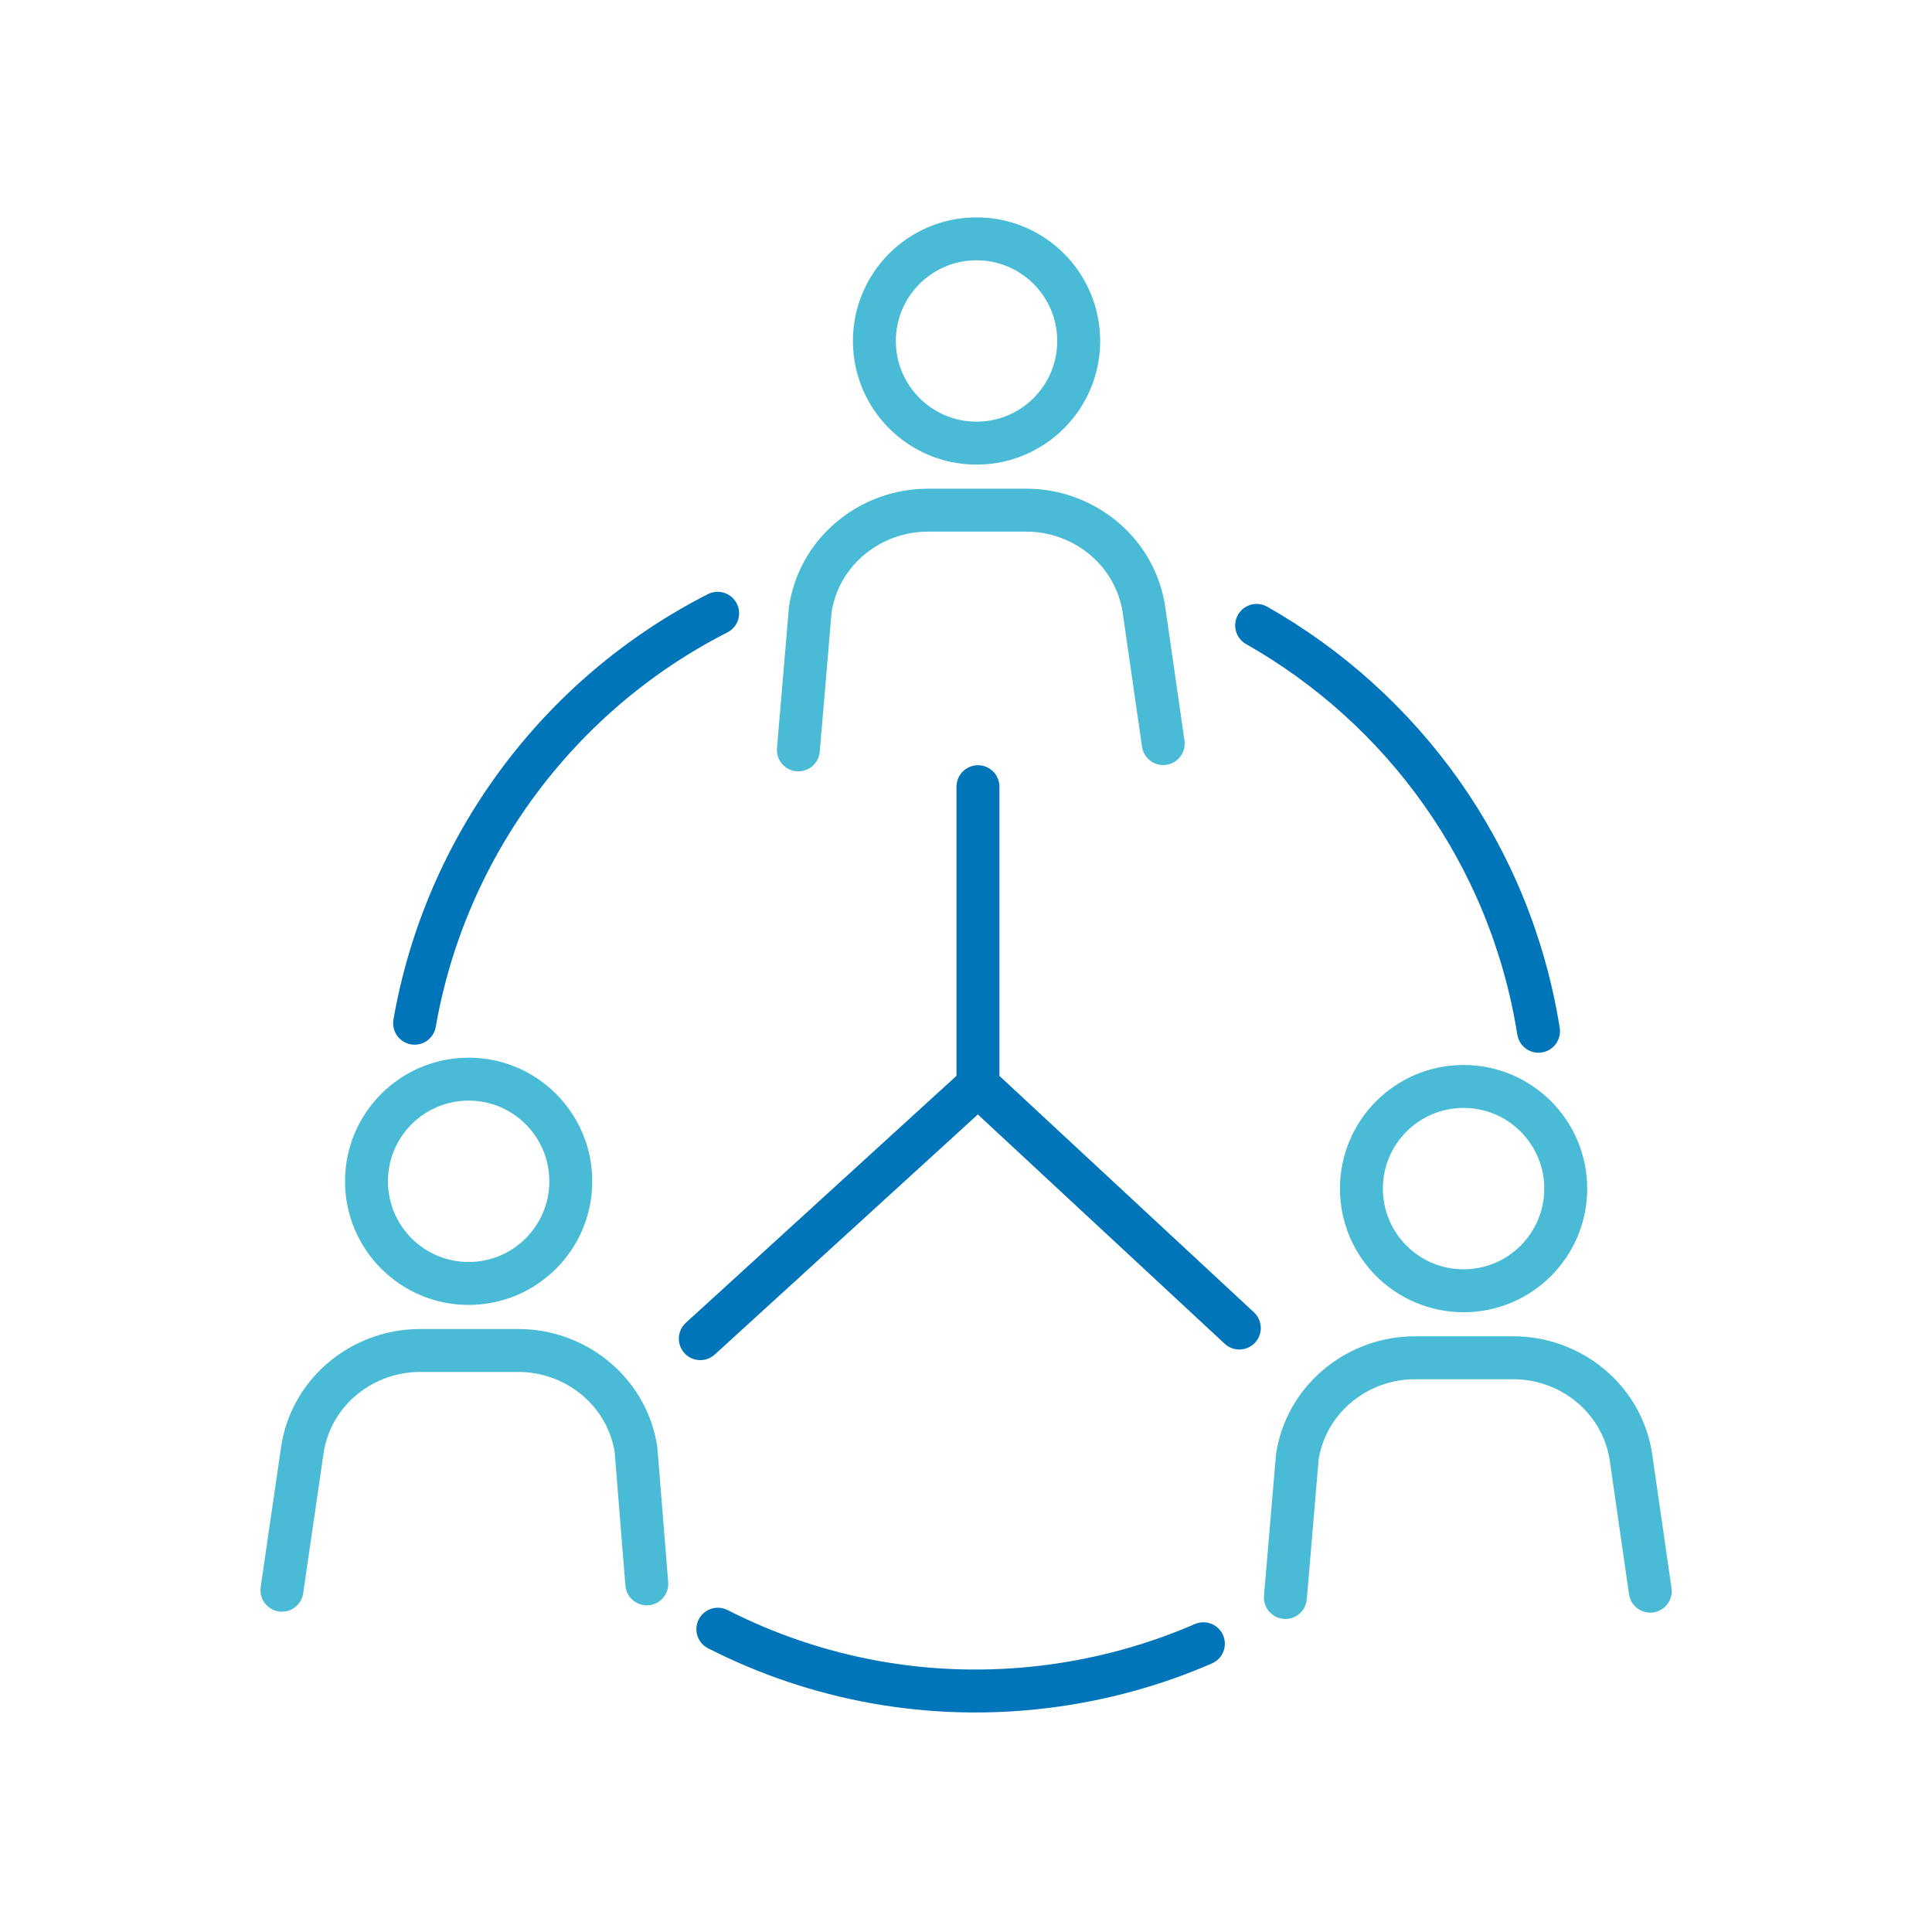
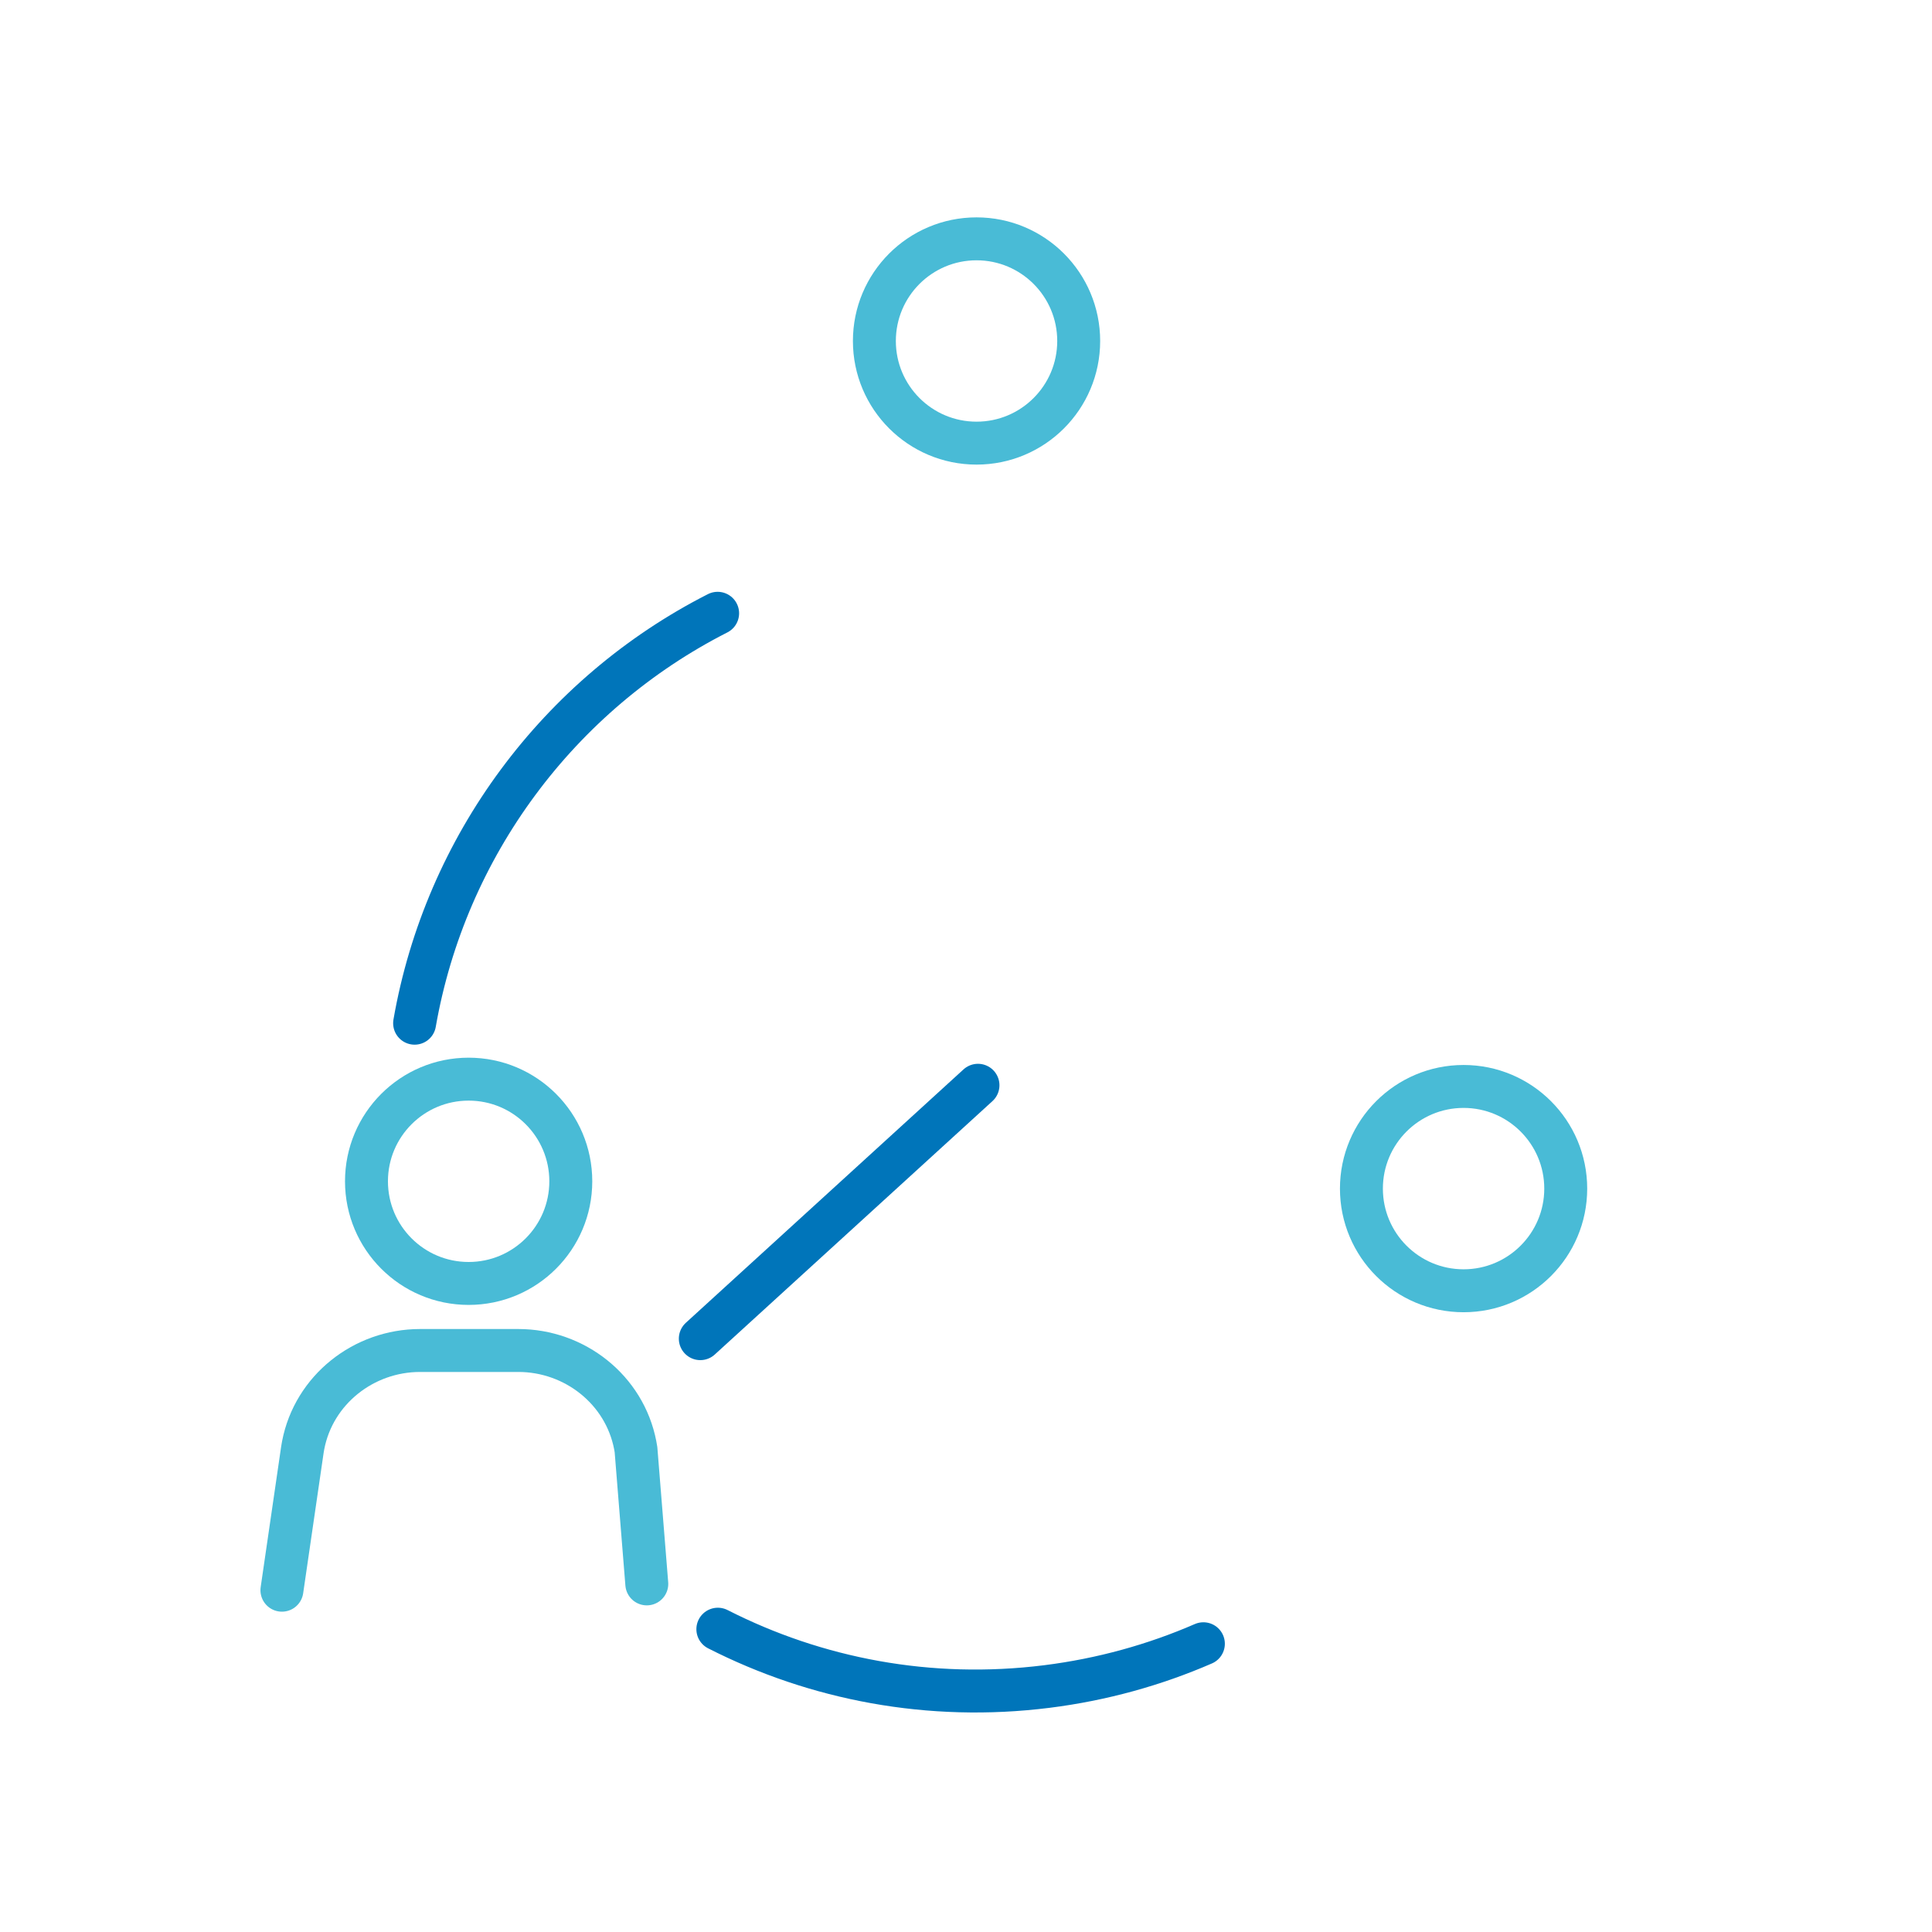
<svg xmlns="http://www.w3.org/2000/svg" width="90" height="90" viewBox="0 0 90 90" fill="none">
  <g clip-path="url(#clip0_257_4100)">
    <path d="M56.058 76.572C53.789 77.558 51.343 78.241 48.765 78.565C43.296 79.251 38.008 78.22 33.44 75.894" stroke="#0075BA" stroke-width="2" stroke-linecap="round" stroke-linejoin="round" />
-     <path d="M58.539 29.133C65.337 32.988 70.356 39.789 71.67 48.039" stroke="#0075BA" stroke-width="2" stroke-linecap="round" stroke-linejoin="round" />
    <path d="M19.314 47.665C20.749 39.434 26.023 32.337 33.43 28.569" stroke="#0075BA" stroke-width="2" stroke-linecap="round" stroke-linejoin="round" />
    <path d="M45.558 50.556L32.623 62.36" stroke="#0075BA" stroke-width="2" stroke-linecap="round" stroke-linejoin="round" />
-     <path d="M57.732 61.865L45.557 50.556V36.647" stroke="#0075BA" stroke-width="2" stroke-linecap="round" stroke-linejoin="round" />
    <path d="M21.831 59.788C24.459 59.788 26.59 57.658 26.59 55.029C26.59 52.401 24.459 50.271 21.831 50.271C19.203 50.271 17.072 52.401 17.072 55.029C17.072 57.658 19.203 59.788 21.831 59.788Z" stroke="#49BBD6" stroke-width="2" stroke-linecap="round" stroke-linejoin="round" />
    <path d="M30.13 73.784L29.627 67.53C29.617 67.46 29.605 67.391 29.591 67.322C29.093 64.74 26.774 62.911 24.145 62.911H19.569C16.94 62.911 14.621 64.74 14.123 67.322C14.11 67.391 14.098 67.46 14.087 67.53L13.133 74.078" stroke="#49BBD6" stroke-width="2" stroke-linecap="round" stroke-linejoin="round" />
    <path d="M68.179 60.129C70.807 60.129 72.938 57.998 72.938 55.37C72.938 52.742 70.807 50.611 68.179 50.611C65.55 50.611 63.42 52.742 63.42 55.37C63.42 57.998 65.55 60.129 68.179 60.129Z" stroke="#49BBD6" stroke-width="2" stroke-linecap="round" stroke-linejoin="round" />
-     <path d="M76.876 74.123L75.974 67.869C75.964 67.799 75.952 67.73 75.938 67.661C75.44 65.08 73.121 63.25 70.492 63.25H65.916C63.287 63.25 60.968 65.08 60.47 67.661C60.457 67.73 60.445 67.799 60.434 67.869L59.879 74.417" stroke="#49BBD6" stroke-width="2" stroke-linecap="round" stroke-linejoin="round" />
    <path d="M45.491 20.643C48.119 20.643 50.25 18.513 50.25 15.885C50.25 13.256 48.119 11.126 45.491 11.126C42.863 11.126 40.732 13.256 40.732 15.885C40.732 18.513 42.863 20.643 45.491 20.643Z" stroke="#49BBD6" stroke-width="2" stroke-linecap="round" stroke-linejoin="round" />
-     <path d="M54.188 34.638L53.287 28.384C53.276 28.314 53.264 28.244 53.251 28.175C52.752 25.594 50.434 23.765 47.804 23.765H43.229C40.599 23.765 38.281 25.594 37.783 28.175C37.769 28.244 37.757 28.314 37.747 28.384L37.191 34.932" stroke="#49BBD6" stroke-width="2" stroke-linecap="round" stroke-linejoin="round" />
  </g>
  <defs>
    <clipPath id="clip0_257_4100">
      <rect width="66" height="69.899" fill="white" transform="translate(12 10)" />
    </clipPath>
  </defs>
</svg>